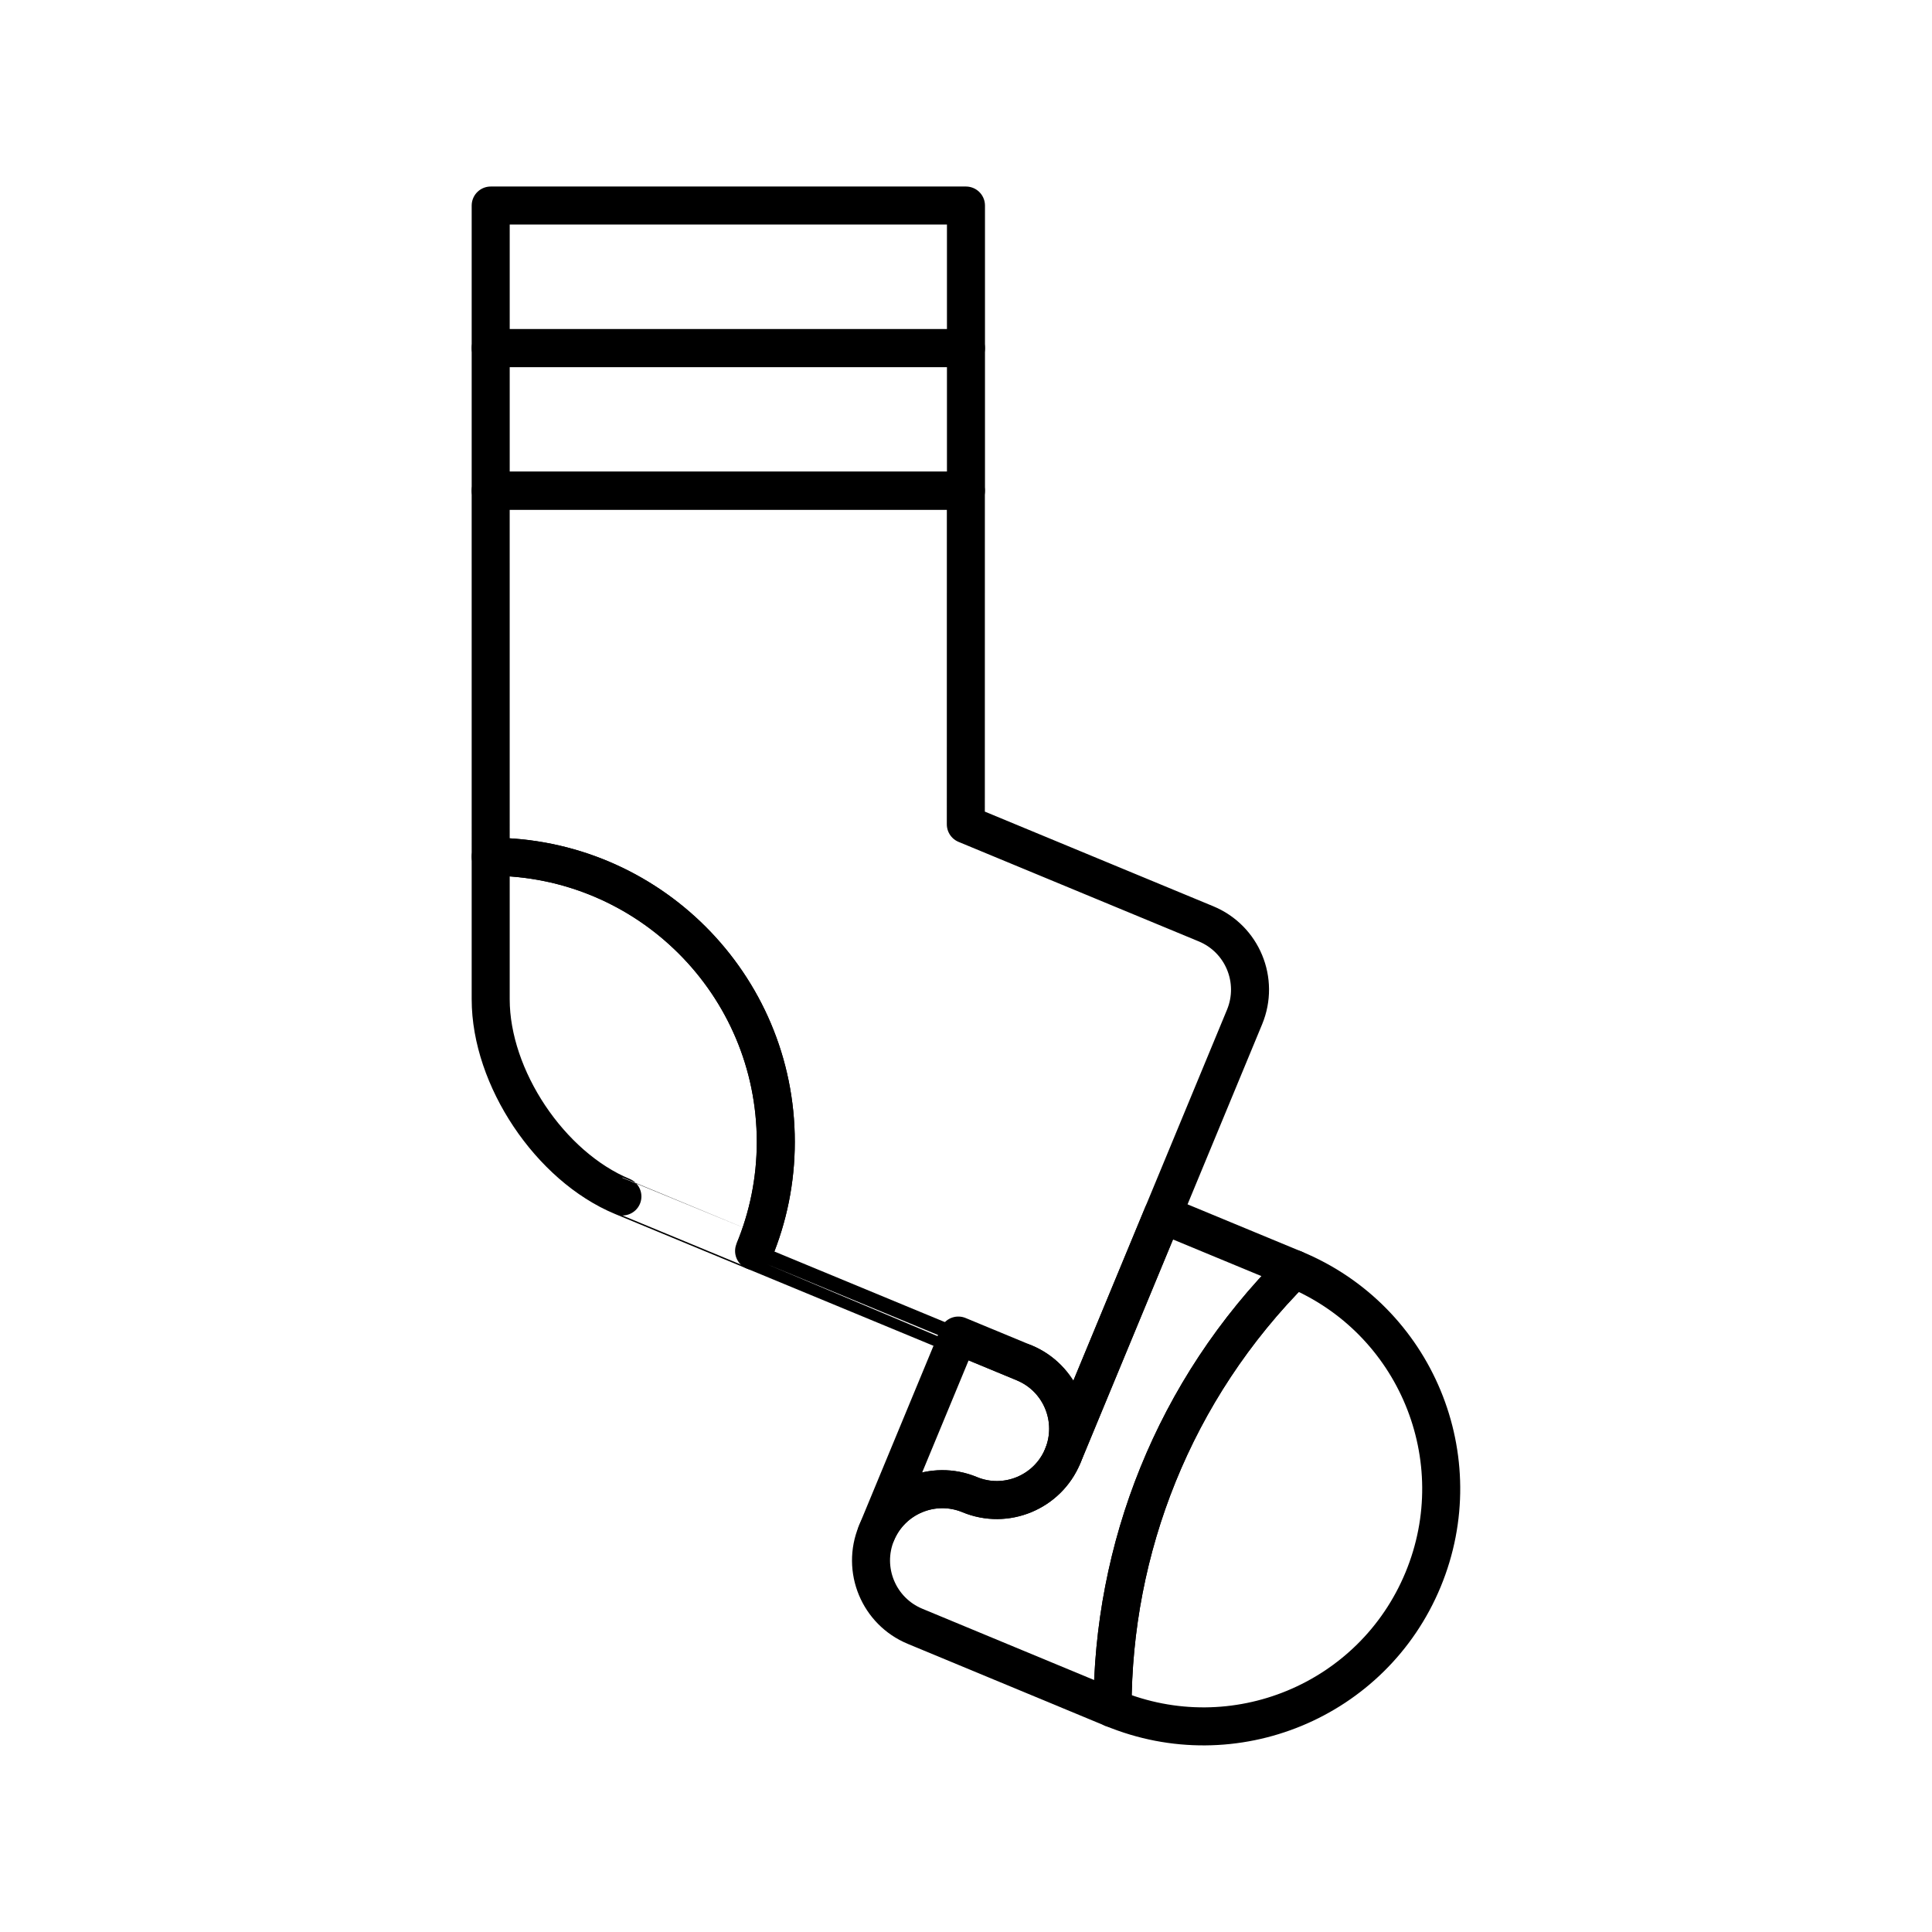
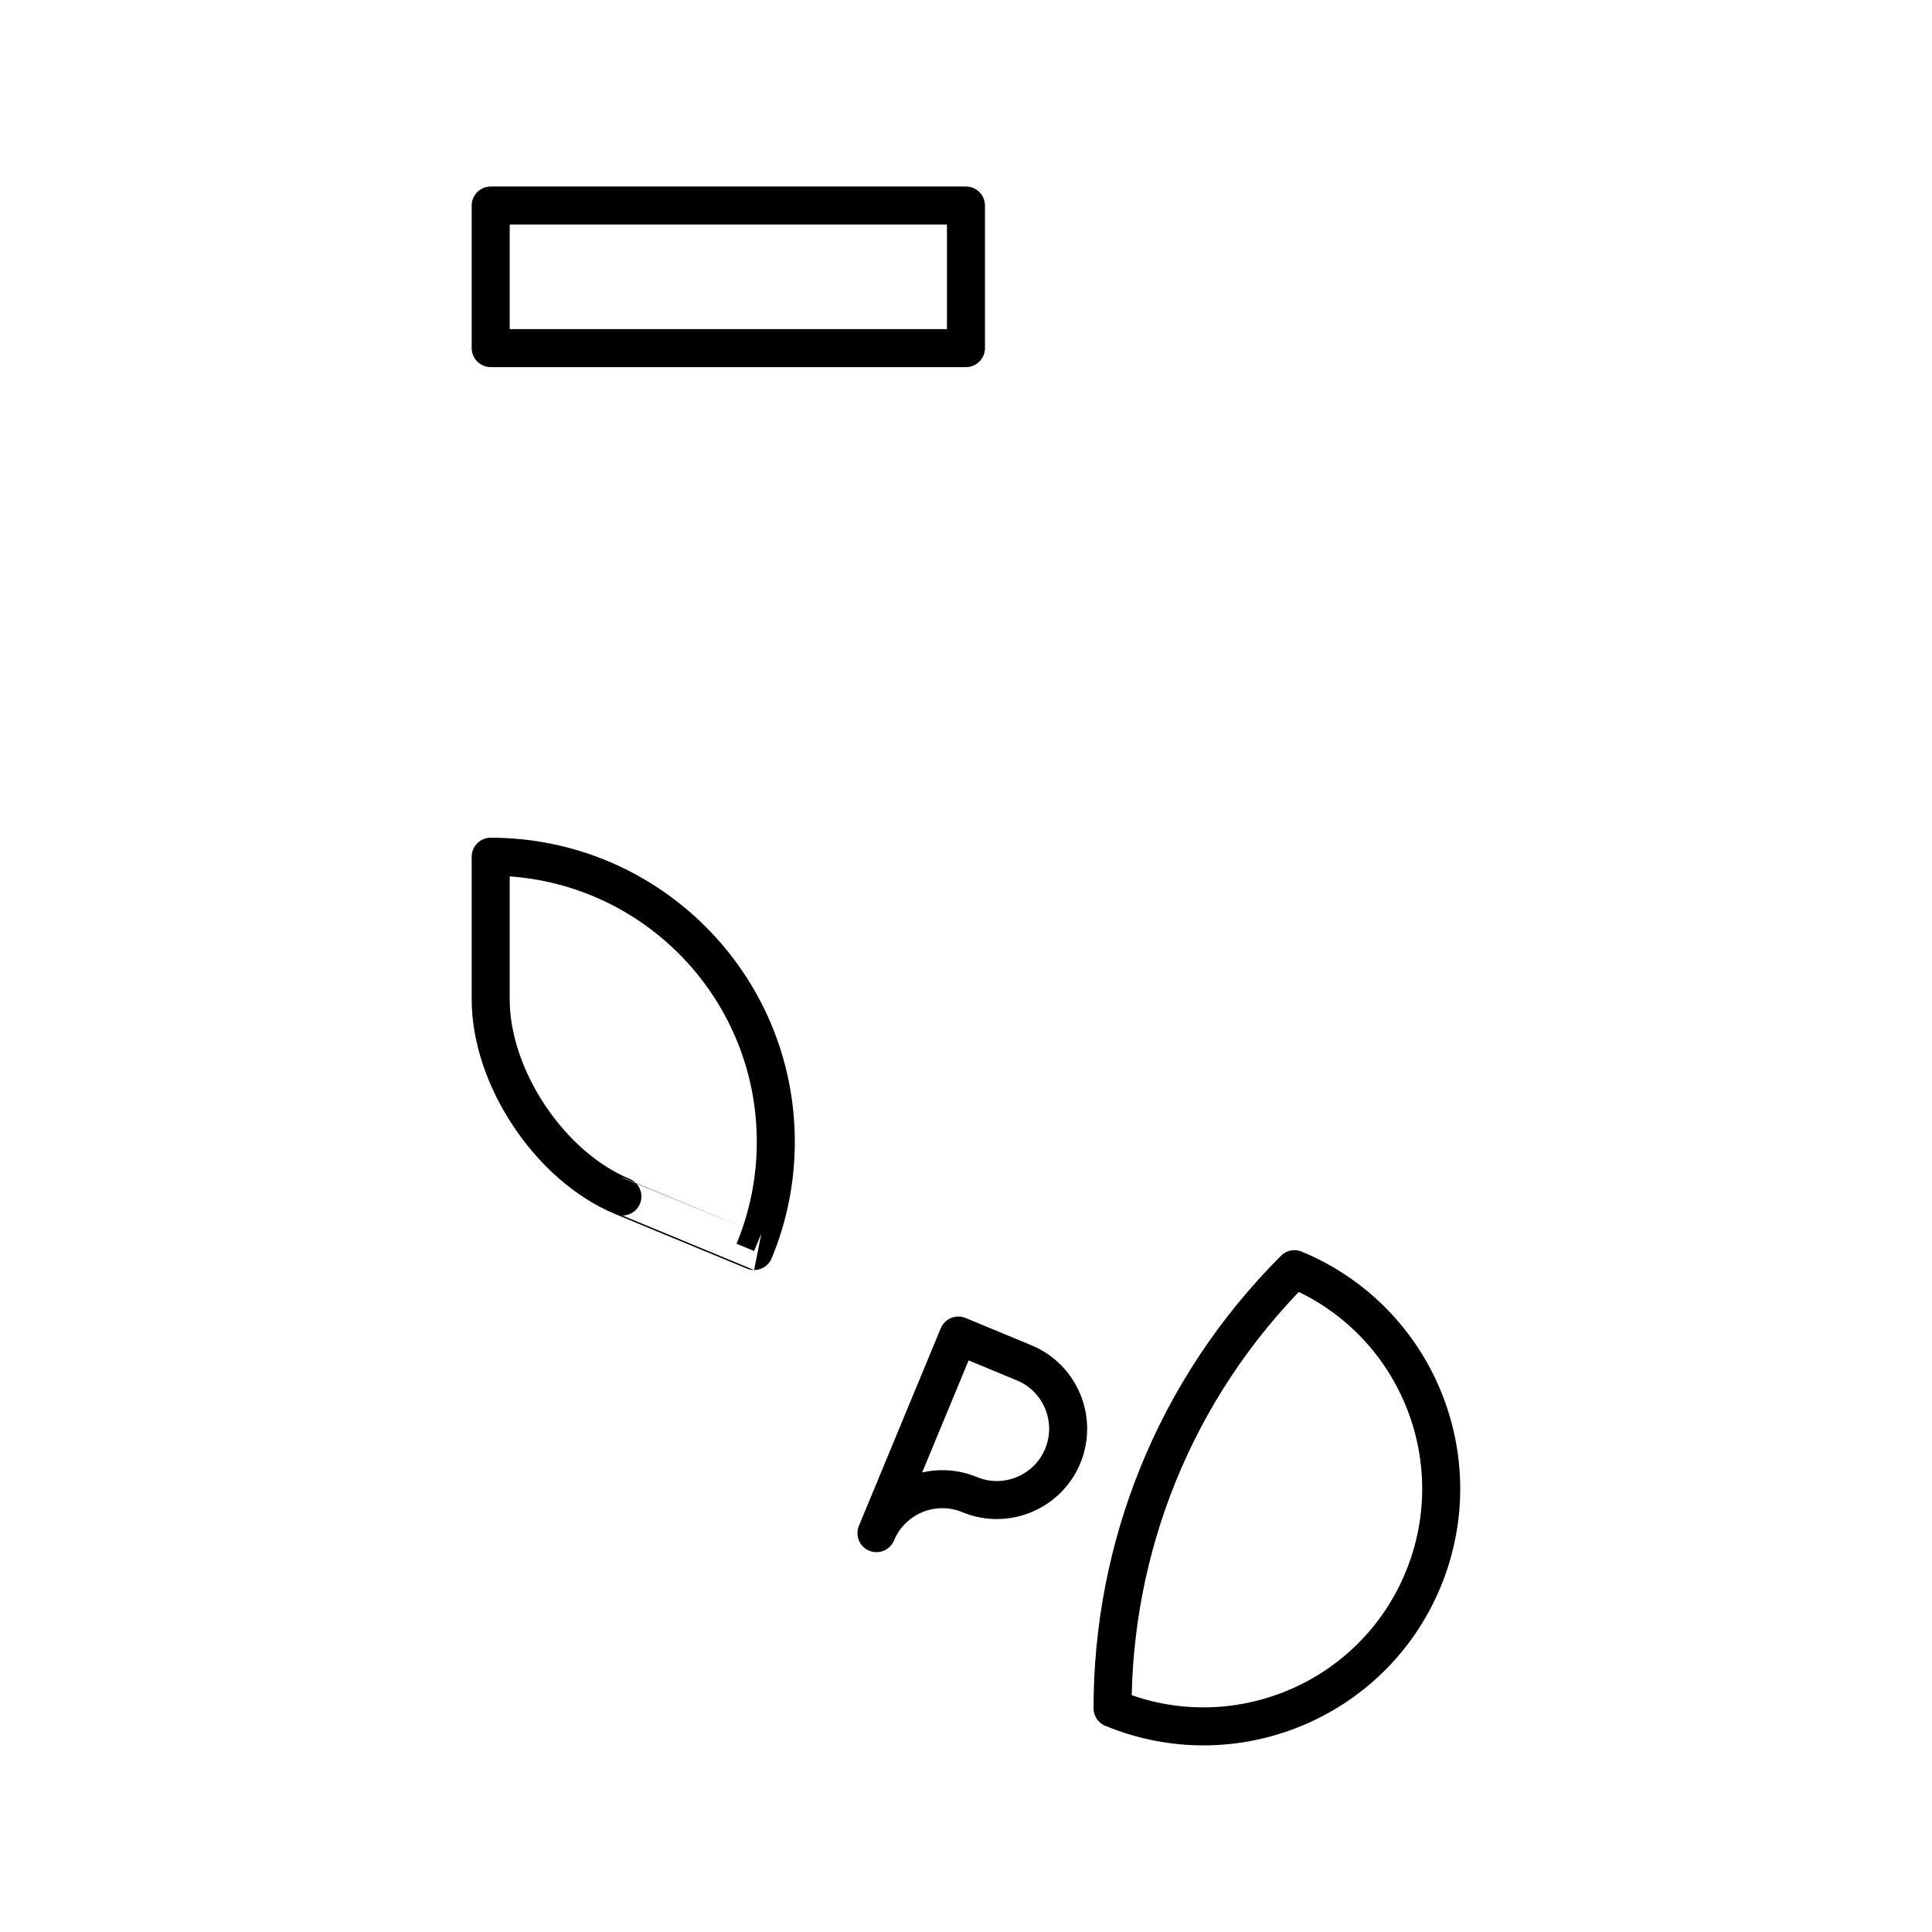
<svg xmlns="http://www.w3.org/2000/svg" width="800px" height="800px" version="1.1" viewBox="144 144 512 512">
  <g fill="none" stroke="#000000" stroke-linecap="round" stroke-linejoin="round" stroke-miterlimit="10" stroke-width="2">
    <path transform="matrix(5.038 0 0 5.038 148.09 148.09)" d="m45.292 79.835c0.792-1.908 2.987-2.817 4.9-2.027 1.91 0.793 4.104-0.118 4.897-2.025 0.792-1.917-0.114-4.113-2.027-4.906l-3.464-1.435z" />
-     <path transform="matrix(5.038 0 0 5.038 148.09 148.09)" d="m38.856 64.994c0.734-1.77 1.141-3.708 1.141-5.74 0.003-8.28-6.711-14.999-14.997-15l-7.75e-4 -19.254h24.996l-0.002 17.549 12.633 5.234c1.915 0.792 2.823 2.984 2.029 4.903l-9.566 23.095c0.792-1.917-0.114-4.113-2.027-4.906-0.002 0.002-8.043-3.329-14.207-5.882z" />
    <path transform="matrix(5.038 0 0 5.038 148.09 148.09)" d="m38.856 64.994c0.734-1.77 1.141-3.708 1.141-5.74 0.003-8.28-6.711-14.999-14.997-15v7.5c0 4.125 3.117 8.792 6.928 10.371-7.75e-4 0 3.104 1.286 6.928 2.869z" />
    <path transform="matrix(5.038 0 0 5.038 148.09 148.09)" d="m25 10h25v7.499h-25z" />
-     <path transform="matrix(5.038 0 0 5.038 148.09 148.09)" d="m25 17.499h25v7.5h-25z" />
    <path transform="matrix(5.038 0 0 5.038 148.09 148.09)" d="m67.279 65.95c6.377 2.643 9.408 9.954 6.766 16.331-2.642 6.379-9.952 9.406-16.334 6.764v0.003c7.76e-4 -8.36 3.187-16.72 9.569-23.098z" />
-     <path transform="matrix(5.038 0 0 5.038 148.09 148.09)" d="m50.192 77.808c1.91 0.793 4.104-0.118 4.897-2.025l5.261-12.702 6.929 2.87c-6.378 6.377-9.568 14.734-9.568 23.095l-10.39-4.311c-1.912-0.793-2.821-2.983-2.029-4.899 0.792-1.91 2.987-2.819 4.9-2.029z" />
  </g>
</svg>